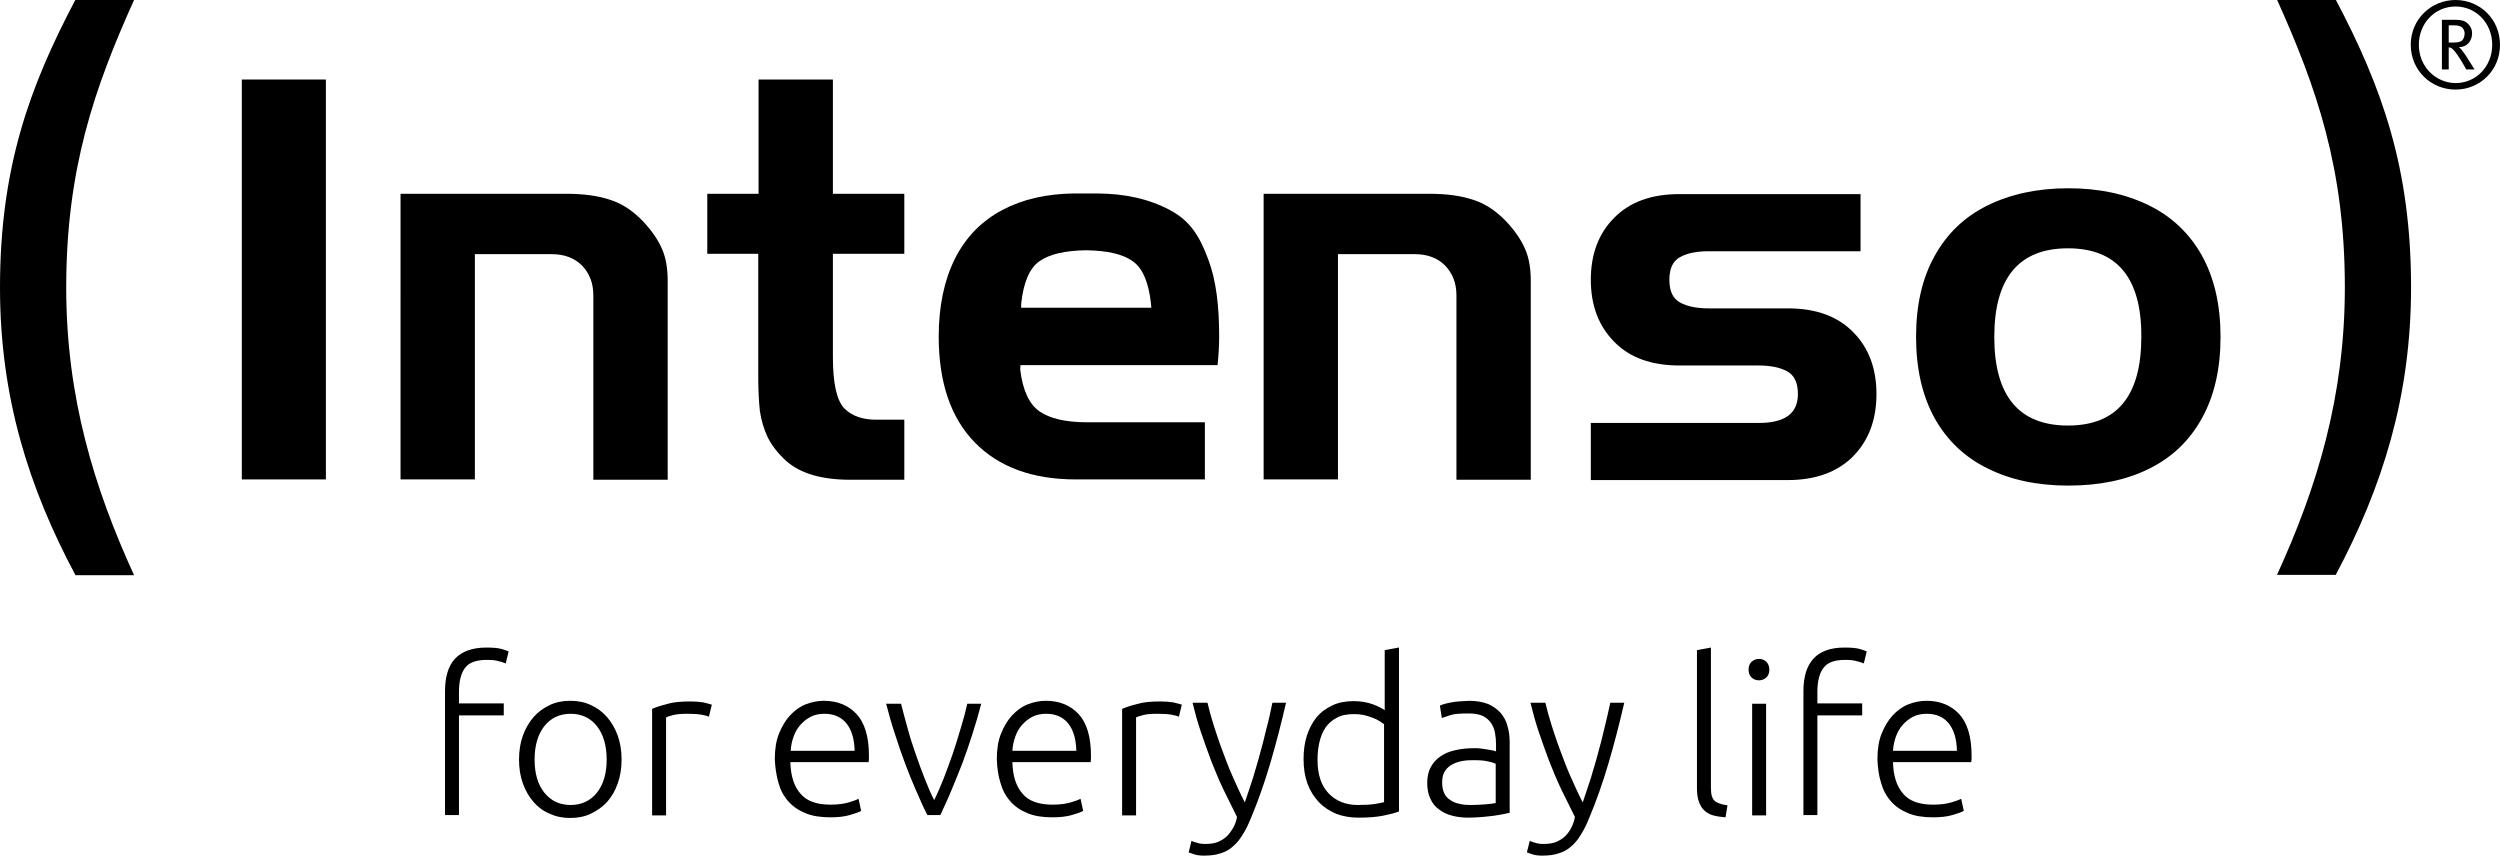
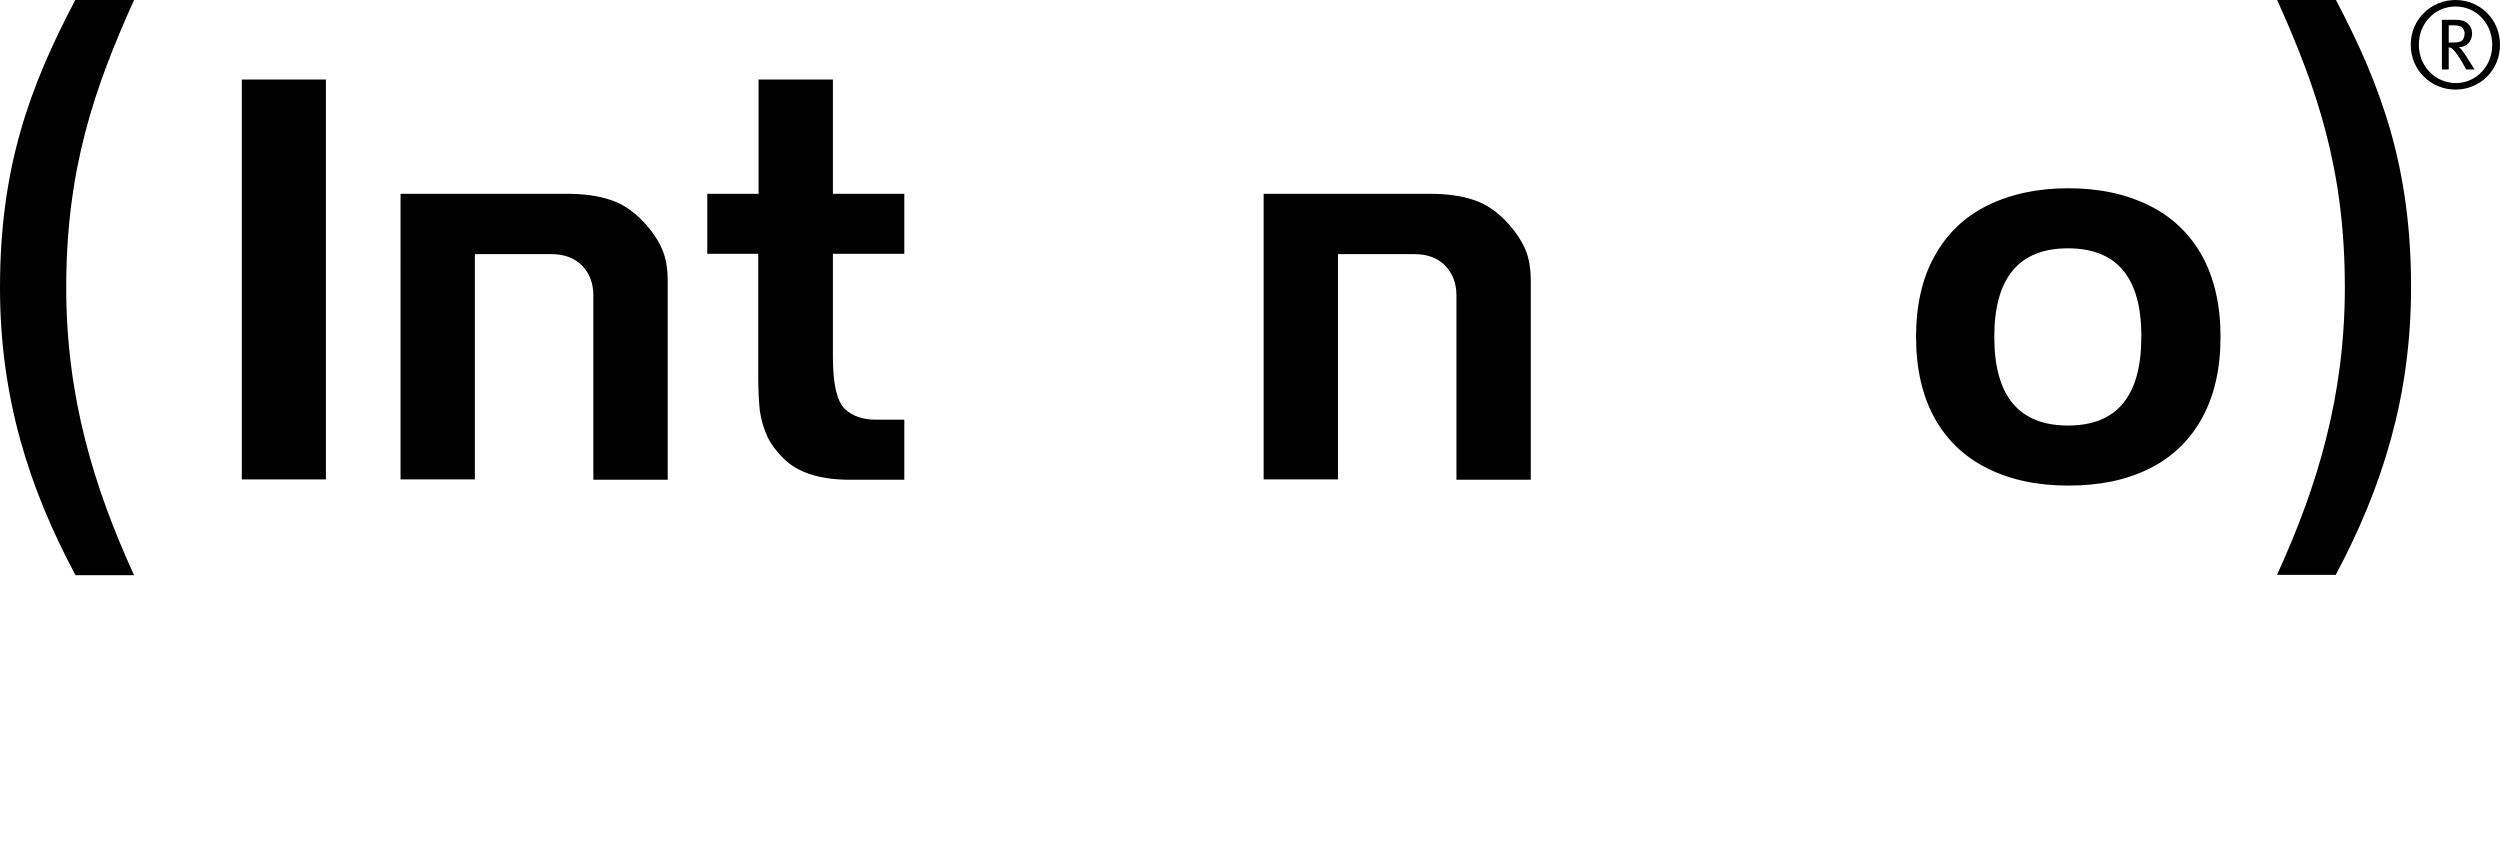
<svg xmlns="http://www.w3.org/2000/svg" version="1.1" id="Ebene_1" x="0px" y="0px" viewBox="0 0 770.2 263.6" style="enable-background:new 0 0 770.2 263.6;" xml:space="preserve">
  <defs fill="#000000">
    <style>
    path,rect {
      fill: #000000;
    }
  </style>
  </defs>
  <g>
    <path d="M762.3,21.3l-2.2-3.5c-0.5-0.8-1-1.5-1.3-1.9c-0.3-0.4-0.6-0.9-1.3-1.4c2.5,0.1,4.1-1.9,4.1-4.2c0-1.5-0.7-2.5-1.4-3.1   c-0.7-0.7-1.8-1.1-3.6-1.1h-4.3v15.3h2.1v-6.8c0.6,0,1,0.3,1.4,0.7c1.1,1.2,1.5,1.9,2.7,3.8c0.6,1,0.8,1.4,1.3,2.3H762.3z    M759.3,10.3c0,0.9-0.3,1.6-0.7,2.1c-0.6,0.5-1.3,0.7-2.7,0.7h-1.5V7.8h1.6c0.8,0,1.4,0.1,1.9,0.3C758.7,8.4,759.3,9.3,759.3,10.3    M745.2,13.8c0-6.7,5-11.8,11.3-11.8c6.3,0,11.3,5.1,11.3,11.8c0,6.7-5,11.8-11.3,11.8C750.2,25.5,745.2,20.4,745.2,13.8    M742.7,13.8c0,7.8,6.2,13.8,13.8,13.8c7.5,0,13.7-5.9,13.7-13.8C770.2,5.9,764,0,756.5,0C749,0,742.7,5.9,742.7,13.8" fill="#000000" />
    <path d="M719.6,177.1c14.3-26.9,23.2-54.8,23.2-88.6c0-36.6-8.9-61.5-23.2-88.6h-18.1c12.2,27.1,20.9,52,20.9,88.6   c0,33.8-8.6,61.7-20.9,88.6H719.6z" fill="#000000" />
    <path d="M23.2,177.1C8.9,150.3,0,122.4,0,88.6C0,52,8.9,27.1,23.2,0h18.1C29.1,27.1,20.4,52,20.4,88.6c0,33.8,8.6,61.7,20.9,88.6   H23.2z" fill="#000000" />
    <rect x="74.5" y="24.5" width="25.9" height="123.2" fill="#000000" />
    <path d="M146.3,78.2v69.5h-22.9V59.7h51c5.4,0,9.9,0.6,13.7,1.9c3.7,1.2,7.1,3.5,10.2,6.8c2.6,2.8,4.5,5.6,5.7,8.4   c1.2,2.8,1.7,6,1.7,9.8v61.2h-22.9V91c0-3.8-1.2-6.8-3.5-9.2c-2.3-2.3-5.4-3.5-9.3-3.5H146.3z" fill="#000000" />
    <path d="M233.7,78.2h-15.8V59.7h15.8V24.5h22.9v35.2h22v18.5h-22V110c0,8.2,1.2,13.6,3.7,16c2.3,2.2,5.5,3.3,9.6,3.3h8.7v18.5   h-16.7c-8.7,0-15.3-1.9-19.7-5.8c-2.5-2.3-4.4-4.7-5.7-7.3c-1.2-2.6-2-5.3-2.4-8.1c-0.3-2.8-0.5-6.3-0.5-10.3V78.2z" fill="#000000" />
    <path d="M412.2,78.2v69.5h-22.9V59.7h51c5.4,0,9.9,0.6,13.7,1.9c3.7,1.2,7.1,3.5,10.2,6.8c2.6,2.8,4.5,5.6,5.7,8.4   c1.2,2.8,1.7,6,1.7,9.8v61.2h-22.9V91c0-3.8-1.2-6.8-3.5-9.2c-2.3-2.3-5.4-3.5-9.3-3.5H412.2z" fill="#000000" />
-     <path d="M517.4,112.6c-8.6,0-15.3-2.4-20.1-7.3c-4.8-4.9-7.2-11.2-7.2-19.1c0-7.9,2.4-14.3,7.2-19.1c4.8-4.9,11.5-7.3,20.1-7.3   h55.8v17.6h-46.8c-3.7,0-6.6,0.6-8.8,1.8c-2.2,1.2-3.3,3.5-3.3,7c0,3.5,1.1,5.8,3.3,7c2.2,1.2,5.1,1.8,8.8,1.8h24.4   c8.6,0,15.3,2.4,20.1,7.3c4.8,4.8,7.2,11.2,7.2,19.1c0,7.9-2.4,14.3-7.2,19.2c-4.8,4.8-11.5,7.3-20.1,7.3h-60.7v-17.6h51.7   c8.1,0,12.1-2.9,12.1-8.9c0-3.5-1.1-5.8-3.3-7c-2.2-1.2-5.1-1.8-8.8-1.8H517.4z" fill="#000000" />
    <path d="M590.3,103.8c0-9.8,1.9-18.1,5.7-24.9c3.8-6.9,9.2-12.1,16.3-15.6c7.1-3.5,15.4-5.3,24.9-5.3c9.6,0,17.8,1.8,24.9,5.3   c7.1,3.5,12.5,8.7,16.3,15.5c3.8,6.9,5.7,15.2,5.7,25c0,9.8-1.9,18.1-5.7,25c-3.8,6.9-9.2,12.1-16.3,15.6c-7,3.5-15.3,5.2-24.9,5.2   c-9.6,0-17.9-1.8-24.9-5.3c-7.1-3.5-12.5-8.7-16.3-15.5C592.2,121.9,590.3,113.5,590.3,103.8 M637.1,76.5   c-15.1,0-22.7,9.1-22.7,27.3c0,18.2,7.6,27.3,22.7,27.3c15.1,0,22.6-9.1,22.6-27.3C659.8,85.6,652.2,76.5,637.1,76.5" fill="#000000" />
-     <path d="M314.4,112.4l-0.1,1.4c0.8,6.7,2.9,10.8,5.9,12.9c3.1,2.2,8,3.4,14.8,3.4h36.2v17.6h-39.8c-13.3,0-23.7-3.8-31.1-11.4   c-7.4-7.6-11.1-18.5-11.1-32.6c0-9.4,1.7-17.4,5-24c3.3-6.6,8.2-11.6,14.6-15c6.2-3.3,13.6-5,22.1-5.1h0.6h6.2   c8.8,0,16.3,1.7,22.7,5.1c6.4,3.4,9.2,8.2,11.8,15.1c2.5,6.6,3.4,14.5,3.4,23.9c0,3.1-0.2,6-0.5,8.8H314.4z M320.2,80.5   c-3,2.1-4.9,6.5-5.6,13.1l0,1.2h40.1l-0.1-1.2c-0.7-6.6-2.6-11-5.6-13.1c-3-2.2-7.8-3.3-14.4-3.4C328.1,77.2,323.3,78.3,320.2,80.5   " fill="#000000" />
-     <path d="M583.2,231.2c0.1-1.5,0.4-2.9,0.9-4.3c0.5-1.4,1.2-2.6,2.1-3.6c0.9-1,2-1.9,3.2-2.5c1.2-0.6,2.6-0.9,4.2-0.9   c2.9,0,5.2,1,6.8,3c1.6,2,2.4,4.8,2.5,8.4H583.2z M579.5,241.1c0.6,2.2,1.6,4.1,3,5.7c1.4,1.6,3.1,2.8,5.3,3.7   c2.1,0.9,4.7,1.3,7.7,1.3c2.3,0,4.3-0.2,6-0.7c1.7-0.5,2.9-0.9,3.5-1.3l-0.8-3.7c-0.6,0.3-1.6,0.7-3,1.1c-1.4,0.4-3.2,0.7-5.6,0.7   c-4.3,0-7.4-1.1-9.3-3.4c-2-2.3-3-5.5-3.1-9.7h24.1c0-0.3,0.1-0.6,0.1-1c0-0.4,0-0.7,0-1.1c0-5.7-1.3-10-3.8-12.7   c-2.5-2.7-5.9-4.1-10.1-4.1c-1.9,0-3.8,0.4-5.6,1.1c-1.8,0.7-3.4,1.9-4.8,3.4c-1.4,1.5-2.5,3.4-3.4,5.6c-0.9,2.2-1.3,4.9-1.3,7.9   C578.5,236.5,578.8,238.9,579.5,241.1 M558.7,202.9c-2.1,2.3-3.1,5.6-3.1,10.1v38.1h4.3v-30.7h13.8v-3.7h-13.8v-3.6   c0-3.4,0.7-5.9,2-7.5c1.3-1.6,3.5-2.3,6.5-2.3c1.5,0,2.7,0.1,3.6,0.4c1,0.2,1.7,0.5,2.2,0.7l0.9-3.7c-0.4-0.2-1.1-0.5-2.3-0.8   c-1.2-0.3-2.7-0.4-4.6-0.4C563.9,199.5,560.7,200.7,558.7,202.9 M544.2,203.9c-0.6-0.6-1.4-0.9-2.3-0.9c-0.9,0-1.6,0.3-2.3,0.9   c-0.6,0.6-0.9,1.4-0.9,2.4c0,1,0.3,1.8,0.9,2.4c0.6,0.6,1.4,0.9,2.3,0.9c0.9,0,1.6-0.3,2.3-0.9c0.6-0.6,0.9-1.4,0.9-2.4   C545.1,205.4,544.8,204.5,544.2,203.9 M544.1,216.8h-4.3v34.4h4.3V216.8z M532.2,248.1c-0.9-0.1-1.7-0.3-2.3-0.5   c-0.6-0.2-1.2-0.5-1.6-0.8c-0.4-0.4-0.7-0.9-0.9-1.5c-0.2-0.6-0.3-1.5-0.3-2.6v-43.2l-4.3,0.8v42.6c0,1.6,0.2,3,0.6,4.1   c0.4,1.1,0.9,2,1.7,2.7c0.7,0.7,1.6,1.2,2.7,1.5c1.1,0.3,2.4,0.5,3.8,0.6L532.2,248.1z M483.7,255.7c-0.6,1-1.4,1.9-2.2,2.5   c-0.8,0.6-1.7,1.1-2.7,1.4c-1,0.3-2.1,0.4-3.4,0.4c-0.9,0-1.7-0.1-2.6-0.4c-0.8-0.2-1.3-0.4-1.5-0.6l-0.9,3.6   c0.2,0.1,0.8,0.3,1.7,0.6c0.9,0.3,1.9,0.4,3,0.4c2,0,3.7-0.2,5.1-0.7c1.4-0.4,2.7-1.1,3.8-2.1c1.1-0.9,2.1-2.1,3-3.6   c0.9-1.4,1.8-3.2,2.6-5.2c2.1-5,4.1-10.6,5.9-16.7c1.8-6.1,3.4-12.3,4.9-18.8h-4.3c-0.6,2.9-1.3,5.7-1.9,8.2   c-0.6,2.5-1.2,5-1.9,7.4c-0.6,2.4-1.4,4.8-2.1,7.3c-0.8,2.4-1.6,5-2.6,7.8c-1.4-2.7-2.6-5.4-3.8-8.1c-1.2-2.7-2.2-5.4-3.2-8.1   c-1-2.6-1.8-5.2-2.6-7.6c-0.8-2.5-1.4-4.8-1.9-6.9h-4.6c0.7,2.9,1.5,5.8,2.5,8.8c1,3,2.1,6,3.2,9c1.2,3,2.4,6,3.8,8.9   c1.4,2.9,2.8,5.7,4.2,8.5C484.9,253.4,484.3,254.7,483.7,255.7 M447.1,216.4c-1.6,0.3-2.7,0.6-3.5,1l0.6,3.8   c0.6-0.2,1.5-0.5,2.7-0.9c1.2-0.4,3.1-0.5,5.7-0.5c1.8,0,3.2,0.3,4.3,0.8c1.1,0.6,1.9,1.3,2.5,2.2c0.6,0.9,1,1.9,1.2,3.1   c0.2,1.1,0.3,2.3,0.3,3.5v2.1c-0.2-0.1-0.5-0.2-1-0.3c-0.5-0.1-1-0.2-1.7-0.3c-0.6-0.1-1.3-0.2-2-0.3c-0.7-0.1-1.3-0.1-2-0.1   c-2.1,0-4,0.2-5.8,0.6c-1.8,0.4-3.3,1-4.6,1.9c-1.3,0.9-2.3,2-3,3.3c-0.7,1.3-1.1,2.9-1.1,4.8c0,2,0.3,3.6,1,5   c0.6,1.4,1.5,2.5,2.7,3.3c1.1,0.9,2.5,1.5,4,1.9c1.5,0.4,3.2,0.6,5,0.6c1.4,0,2.8-0.1,4.2-0.2c1.4-0.1,2.6-0.3,3.7-0.4   c1.1-0.2,2.1-0.3,2.9-0.5c0.8-0.2,1.5-0.3,1.9-0.4v-21.7c0-1.8-0.2-3.5-0.7-5.1c-0.4-1.6-1.2-2.9-2.1-4c-1-1.1-2.3-2-3.8-2.7   c-1.6-0.6-3.5-1-5.8-1C450.5,216,448.6,216.1,447.1,216.4 M449.5,247.6c-1.1-0.2-2-0.6-2.8-1.2c-0.8-0.5-1.4-1.2-1.8-2.1   c-0.4-0.9-0.6-2-0.6-3.3c0-1.5,0.3-2.6,0.9-3.5c0.6-0.9,1.4-1.6,2.4-2.1c1-0.5,2-0.8,3.2-1c1.2-0.2,2.3-0.2,3.3-0.2   c1.9,0,3.3,0.1,4.4,0.4c1.1,0.2,1.8,0.5,2.3,0.7v12.1c-0.9,0.2-2,0.3-3.2,0.4c-1.3,0.1-2.7,0.2-4.4,0.2   C451.8,248,450.5,247.9,449.5,247.6 M426.5,247.1c-0.7,0.2-1.7,0.4-3,0.6c-1.3,0.2-3,0.3-5.2,0.3c-3.7,0-6.7-1.2-9-3.6   c-2.3-2.4-3.4-5.9-3.4-10.4c0-1.9,0.2-3.7,0.6-5.4c0.4-1.7,1-3.2,1.9-4.5c0.9-1.3,2.1-2.3,3.5-3c1.4-0.8,3.2-1.1,5.4-1.1   c1,0,2,0.1,2.9,0.3c0.9,0.2,1.8,0.5,2.6,0.8c0.8,0.3,1.5,0.6,2.1,1c0.6,0.4,1.1,0.7,1.5,1V247.1z M430.9,199.5l-4.3,0.8v18.5   c-0.8-0.6-2-1.2-3.6-1.8c-1.7-0.6-3.6-1-5.9-1c-2.5,0-4.7,0.4-6.6,1.3c-1.9,0.9-3.6,2.1-4.9,3.7c-1.3,1.6-2.3,3.5-3,5.7   c-0.7,2.2-1,4.6-1,7.2c0,2.8,0.4,5.3,1.2,7.5c0.8,2.2,2,4.1,3.5,5.7c1.5,1.6,3.3,2.7,5.3,3.6c2.1,0.8,4.4,1.2,6.9,1.2   c3.1,0,5.6-0.2,7.6-0.6c2-0.4,3.6-0.8,4.9-1.3V199.5z M379.5,255.7c-0.6,1-1.4,1.9-2.2,2.5c-0.8,0.6-1.7,1.1-2.7,1.4   c-1,0.3-2.1,0.4-3.4,0.4c-0.9,0-1.7-0.1-2.6-0.4c-0.8-0.2-1.3-0.4-1.5-0.6l-0.9,3.6c0.2,0.1,0.8,0.3,1.7,0.6c0.9,0.3,1.9,0.4,3,0.4   c2,0,3.7-0.2,5.1-0.7c1.4-0.4,2.7-1.1,3.8-2.1c1.1-0.9,2.1-2.1,3-3.6c0.9-1.4,1.8-3.2,2.6-5.2c2.1-5,4.1-10.6,5.9-16.7   c1.8-6.1,3.4-12.3,4.9-18.8H392c-0.6,2.9-1.2,5.7-1.9,8.2c-0.6,2.5-1.2,5-1.9,7.4c-0.6,2.4-1.4,4.8-2.1,7.3c-0.8,2.4-1.6,5-2.6,7.8   c-1.4-2.7-2.6-5.4-3.8-8.1c-1.2-2.7-2.2-5.4-3.2-8.1c-1-2.6-1.8-5.2-2.6-7.6c-0.8-2.5-1.4-4.8-1.9-6.9h-4.6   c0.7,2.9,1.5,5.8,2.5,8.8c1,3,2.1,6,3.2,9c1.2,3,2.4,6,3.8,8.9c1.4,2.9,2.8,5.7,4.2,8.5C380.8,253.4,380.2,254.7,379.5,255.7    M350.3,216.9c-2,0.5-3.5,1-4.6,1.5v32.8h4.3V221c0.4-0.2,1.1-0.4,2.2-0.7c1.1-0.3,2.6-0.4,4.5-0.4c1.8,0,3.2,0.1,4.3,0.3   c1.1,0.2,1.8,0.4,2.2,0.6l0.9-3.7c-0.5-0.2-1.4-0.4-2.6-0.7c-1.3-0.2-2.6-0.3-4-0.3C354.6,216.1,352.3,216.3,350.3,216.9    M311.9,231.2c0.1-1.5,0.4-2.9,0.9-4.3c0.5-1.4,1.2-2.6,2.1-3.6c0.9-1,2-1.9,3.2-2.5c1.2-0.6,2.6-0.9,4.2-0.9c2.9,0,5.2,1,6.8,3   c1.6,2,2.4,4.8,2.5,8.4H311.9z M308.2,241.1c0.6,2.2,1.6,4.1,3,5.7c1.4,1.6,3.1,2.8,5.3,3.7c2.1,0.9,4.7,1.3,7.7,1.3   c2.3,0,4.3-0.2,6-0.7c1.7-0.5,2.9-0.9,3.5-1.3l-0.8-3.7c-0.6,0.3-1.6,0.7-3,1.1c-1.4,0.4-3.2,0.7-5.6,0.7c-4.3,0-7.4-1.1-9.3-3.4   c-2-2.3-3-5.5-3.1-9.7H336c0-0.3,0.1-0.6,0.1-1c0-0.4,0-0.7,0-1.1c0-5.7-1.3-10-3.8-12.7c-2.5-2.7-5.9-4.1-10.1-4.1   c-1.9,0-3.8,0.4-5.6,1.1c-1.8,0.7-3.4,1.9-4.8,3.4c-1.4,1.5-2.5,3.4-3.4,5.6c-0.9,2.2-1.3,4.9-1.3,7.9   C307.2,236.5,307.5,238.9,308.2,241.1 M284.9,239.9c-1-2.5-1.9-5-2.8-7.6c-0.9-2.6-1.8-5.3-2.5-8c-0.8-2.7-1.4-5.2-2-7.5H273   c0.8,3.1,1.7,6.3,2.7,9.3c1,3.1,2,6.1,3.1,9c1.1,2.9,2.2,5.7,3.4,8.4c1.2,2.7,2.3,5.3,3.5,7.6h4c1.1-2.4,2.3-4.9,3.4-7.6   s2.3-5.5,3.4-8.4c1.1-2.9,2.1-5.9,3.1-9c1-3.1,1.9-6.2,2.7-9.3H298c-0.5,2.3-1.2,4.9-2,7.5c-0.8,2.7-1.6,5.3-2.5,8   c-0.9,2.6-1.9,5.2-2.8,7.6c-1,2.5-1.9,4.6-2.9,6.6C286.8,244.6,285.9,242.4,284.9,239.9 M243.6,231.2c0.1-1.5,0.4-2.9,0.9-4.3   c0.5-1.4,1.2-2.6,2.1-3.6c0.9-1,2-1.9,3.2-2.5c1.2-0.6,2.6-0.9,4.2-0.9c2.9,0,5.2,1,6.8,3c1.6,2,2.4,4.8,2.5,8.4H243.6z    M239.8,241.1c0.6,2.2,1.6,4.1,3,5.7c1.4,1.6,3.1,2.8,5.3,3.7c2.1,0.9,4.7,1.3,7.7,1.3c2.3,0,4.3-0.2,6-0.7   c1.7-0.5,2.9-0.9,3.5-1.3l-0.8-3.7c-0.6,0.3-1.6,0.7-3,1.1c-1.4,0.4-3.2,0.7-5.6,0.7c-4.3,0-7.4-1.1-9.3-3.4c-2-2.3-3-5.5-3.1-9.7   h24.1c0-0.3,0.1-0.6,0.1-1c0-0.4,0-0.7,0-1.1c0-5.7-1.3-10-3.8-12.7c-2.5-2.7-5.9-4.1-10.1-4.1c-1.9,0-3.8,0.4-5.6,1.1   c-1.8,0.7-3.4,1.9-4.8,3.4c-1.4,1.5-2.5,3.4-3.4,5.6c-0.9,2.2-1.3,4.9-1.3,7.9C238.8,236.5,239.2,238.9,239.8,241.1 M205.5,216.9   c-2,0.5-3.5,1-4.6,1.5v32.8h4.3V221c0.4-0.2,1.1-0.4,2.2-0.7c1.1-0.3,2.6-0.4,4.5-0.4c1.8,0,3.2,0.1,4.3,0.3   c1.1,0.2,1.8,0.4,2.2,0.6l0.9-3.7c-0.5-0.2-1.4-0.4-2.6-0.7c-1.3-0.2-2.6-0.3-4-0.3C209.8,216.1,207.4,216.3,205.5,216.9    M183.9,244.2c-2,2.5-4.7,3.8-8.1,3.8c-3.4,0-6.1-1.3-8.1-3.8c-2-2.5-3-5.9-3-10.2c0-4.3,1-7.7,3-10.3c2-2.5,4.7-3.8,8.1-3.8   c3.4,0,6.1,1.3,8.1,3.8c2,2.6,3,6,3,10.3C186.9,238.3,185.9,241.7,183.9,244.2 M190.3,226.6c-0.8-2.2-1.9-4.1-3.3-5.7   c-1.4-1.6-3-2.8-5-3.7c-1.9-0.9-4-1.3-6.3-1.3c-2.3,0-4.4,0.4-6.3,1.3c-1.9,0.9-3.6,2.1-5,3.7c-1.4,1.6-2.5,3.5-3.3,5.7   c-0.8,2.2-1.2,4.7-1.2,7.4s0.4,5.2,1.2,7.4c0.8,2.2,1.9,4.1,3.3,5.7c1.4,1.6,3,2.8,5,3.6c1.9,0.9,4,1.3,6.3,1.3   c2.3,0,4.4-0.4,6.3-1.3c1.9-0.9,3.6-2.1,5-3.6c1.4-1.6,2.5-3.4,3.3-5.7c0.8-2.2,1.2-4.7,1.2-7.4S191.1,228.8,190.3,226.6    M140.2,202.9c-2.1,2.3-3.1,5.6-3.1,10.1v38.1h4.3v-30.7h13.8v-3.7h-13.8v-3.6c0-3.4,0.7-5.9,2-7.5c1.3-1.6,3.5-2.3,6.6-2.3   c1.5,0,2.7,0.1,3.6,0.4c1,0.2,1.7,0.5,2.2,0.7l0.9-3.7c-0.4-0.2-1.1-0.5-2.3-0.8c-1.2-0.3-2.7-0.4-4.6-0.4   C145.5,199.5,142.3,200.7,140.2,202.9" fill="#000000" />
  </g>
</svg>